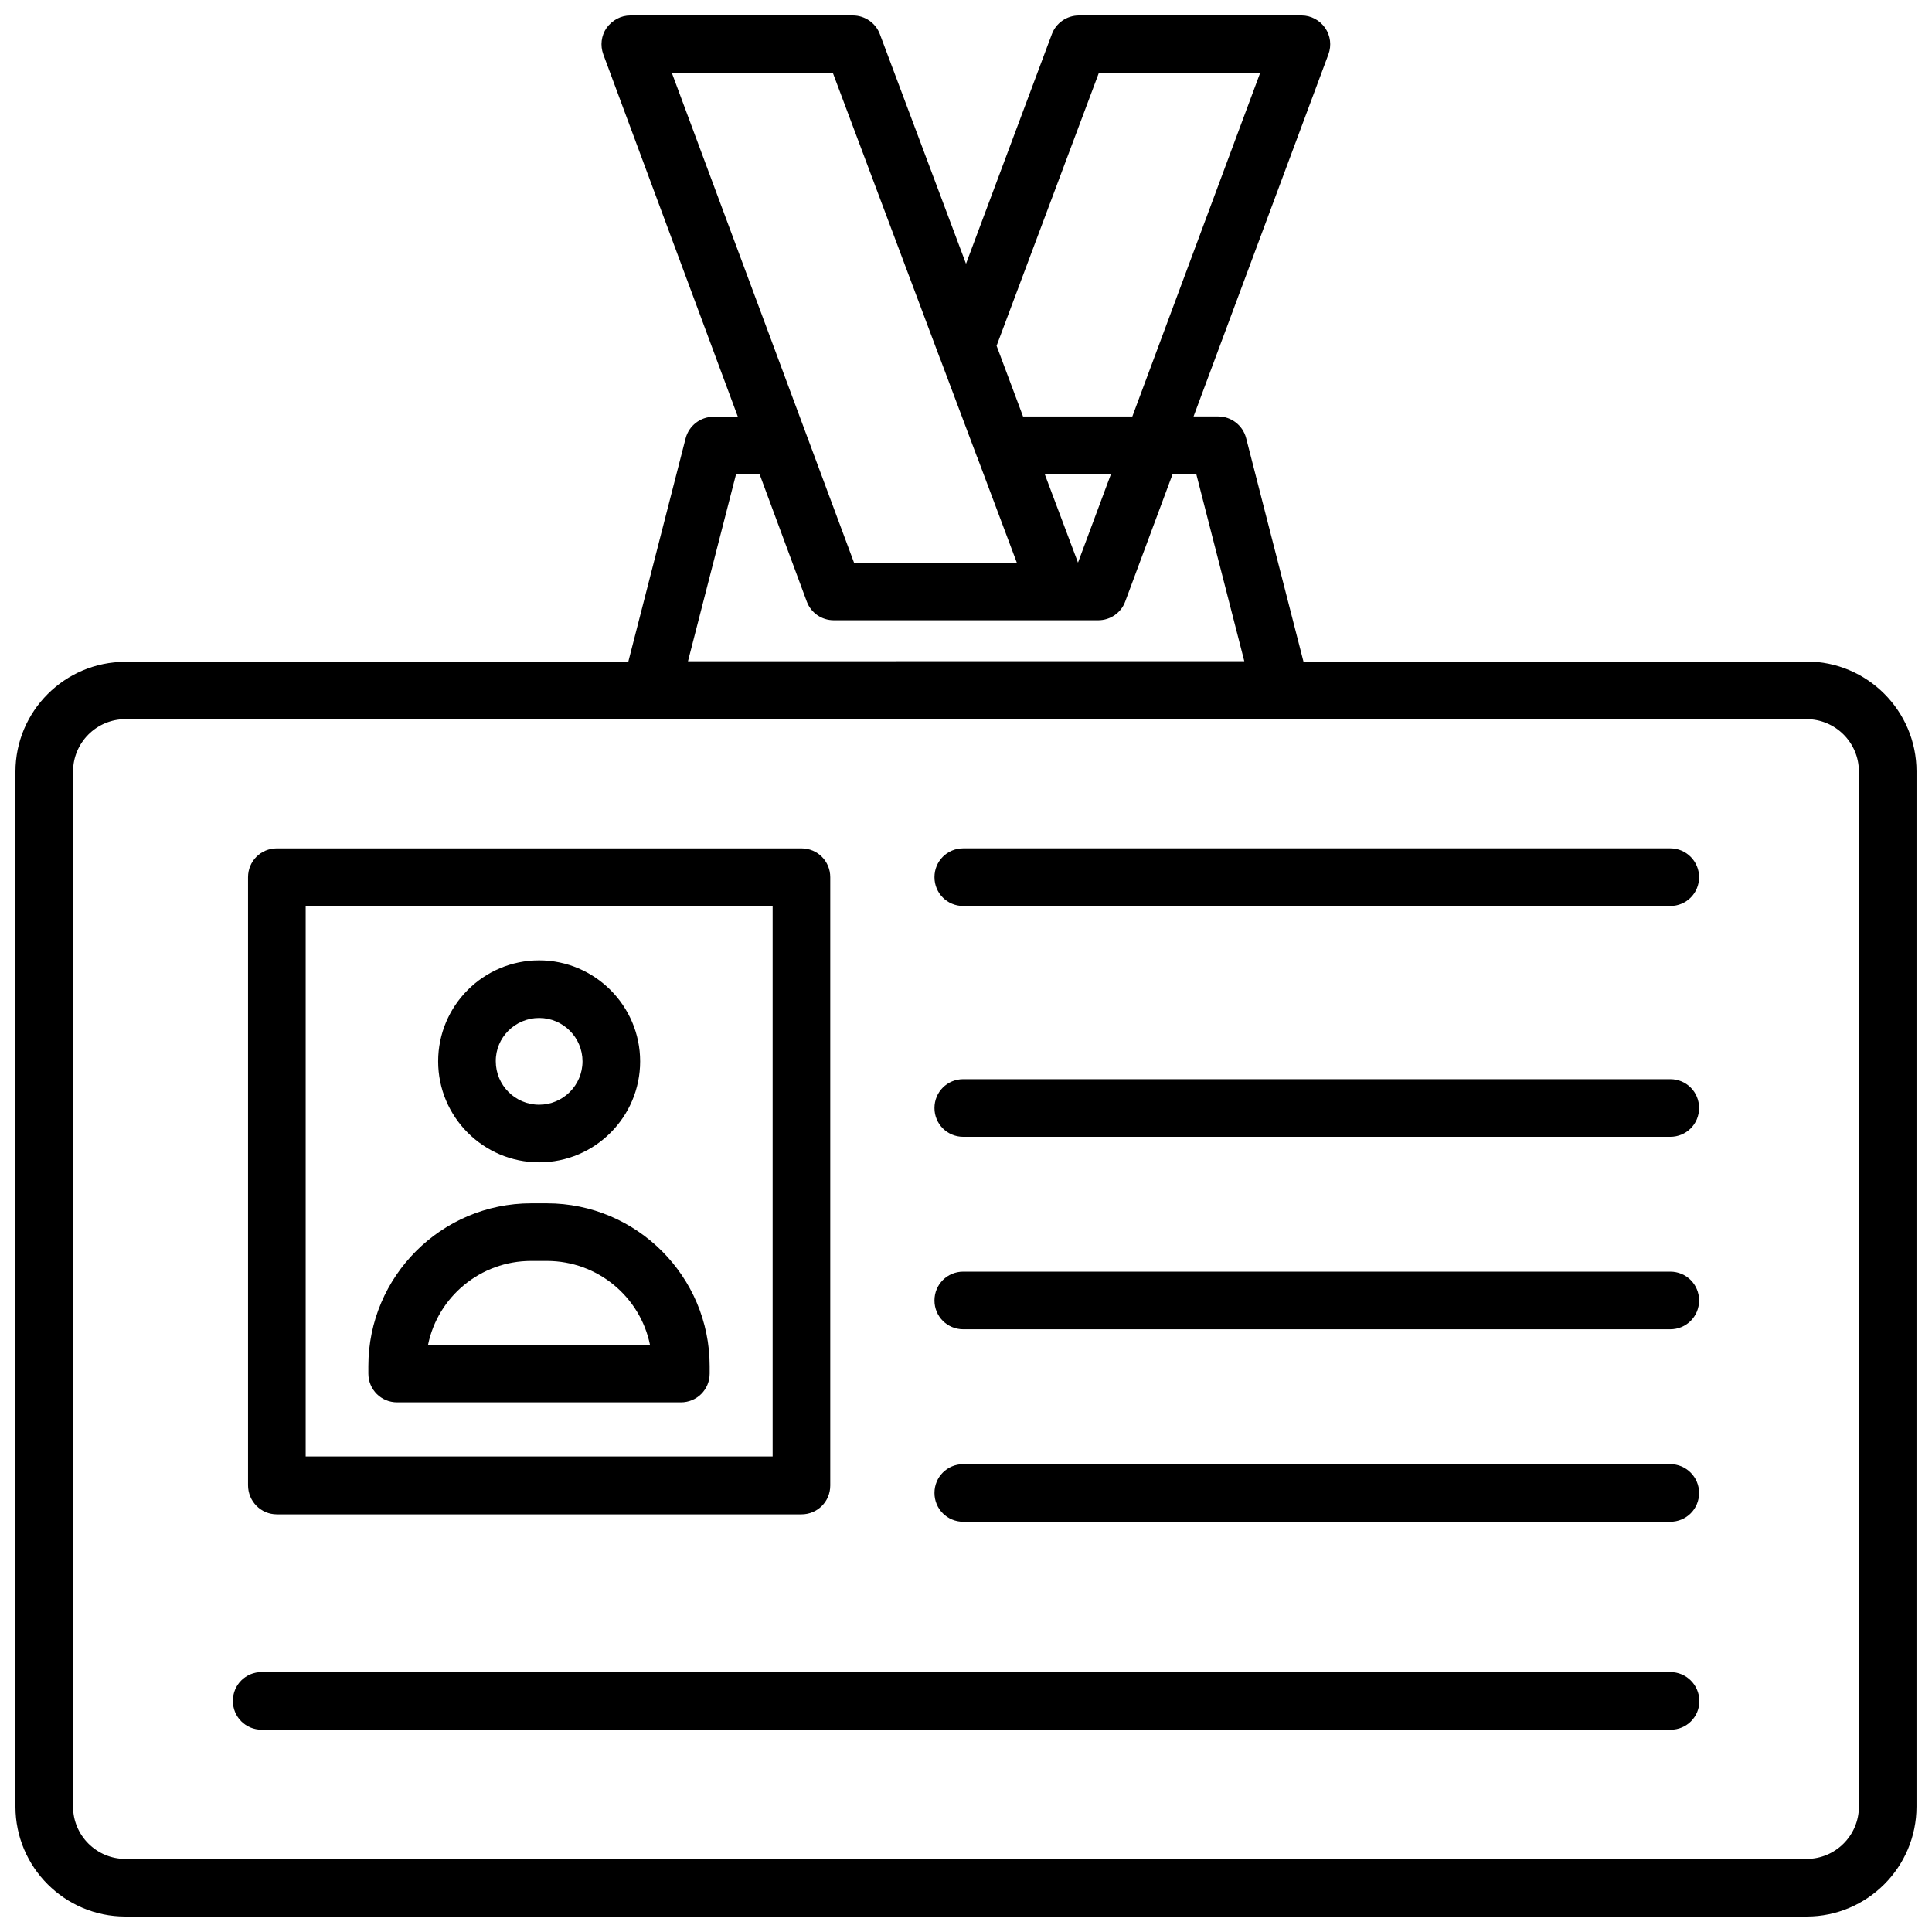
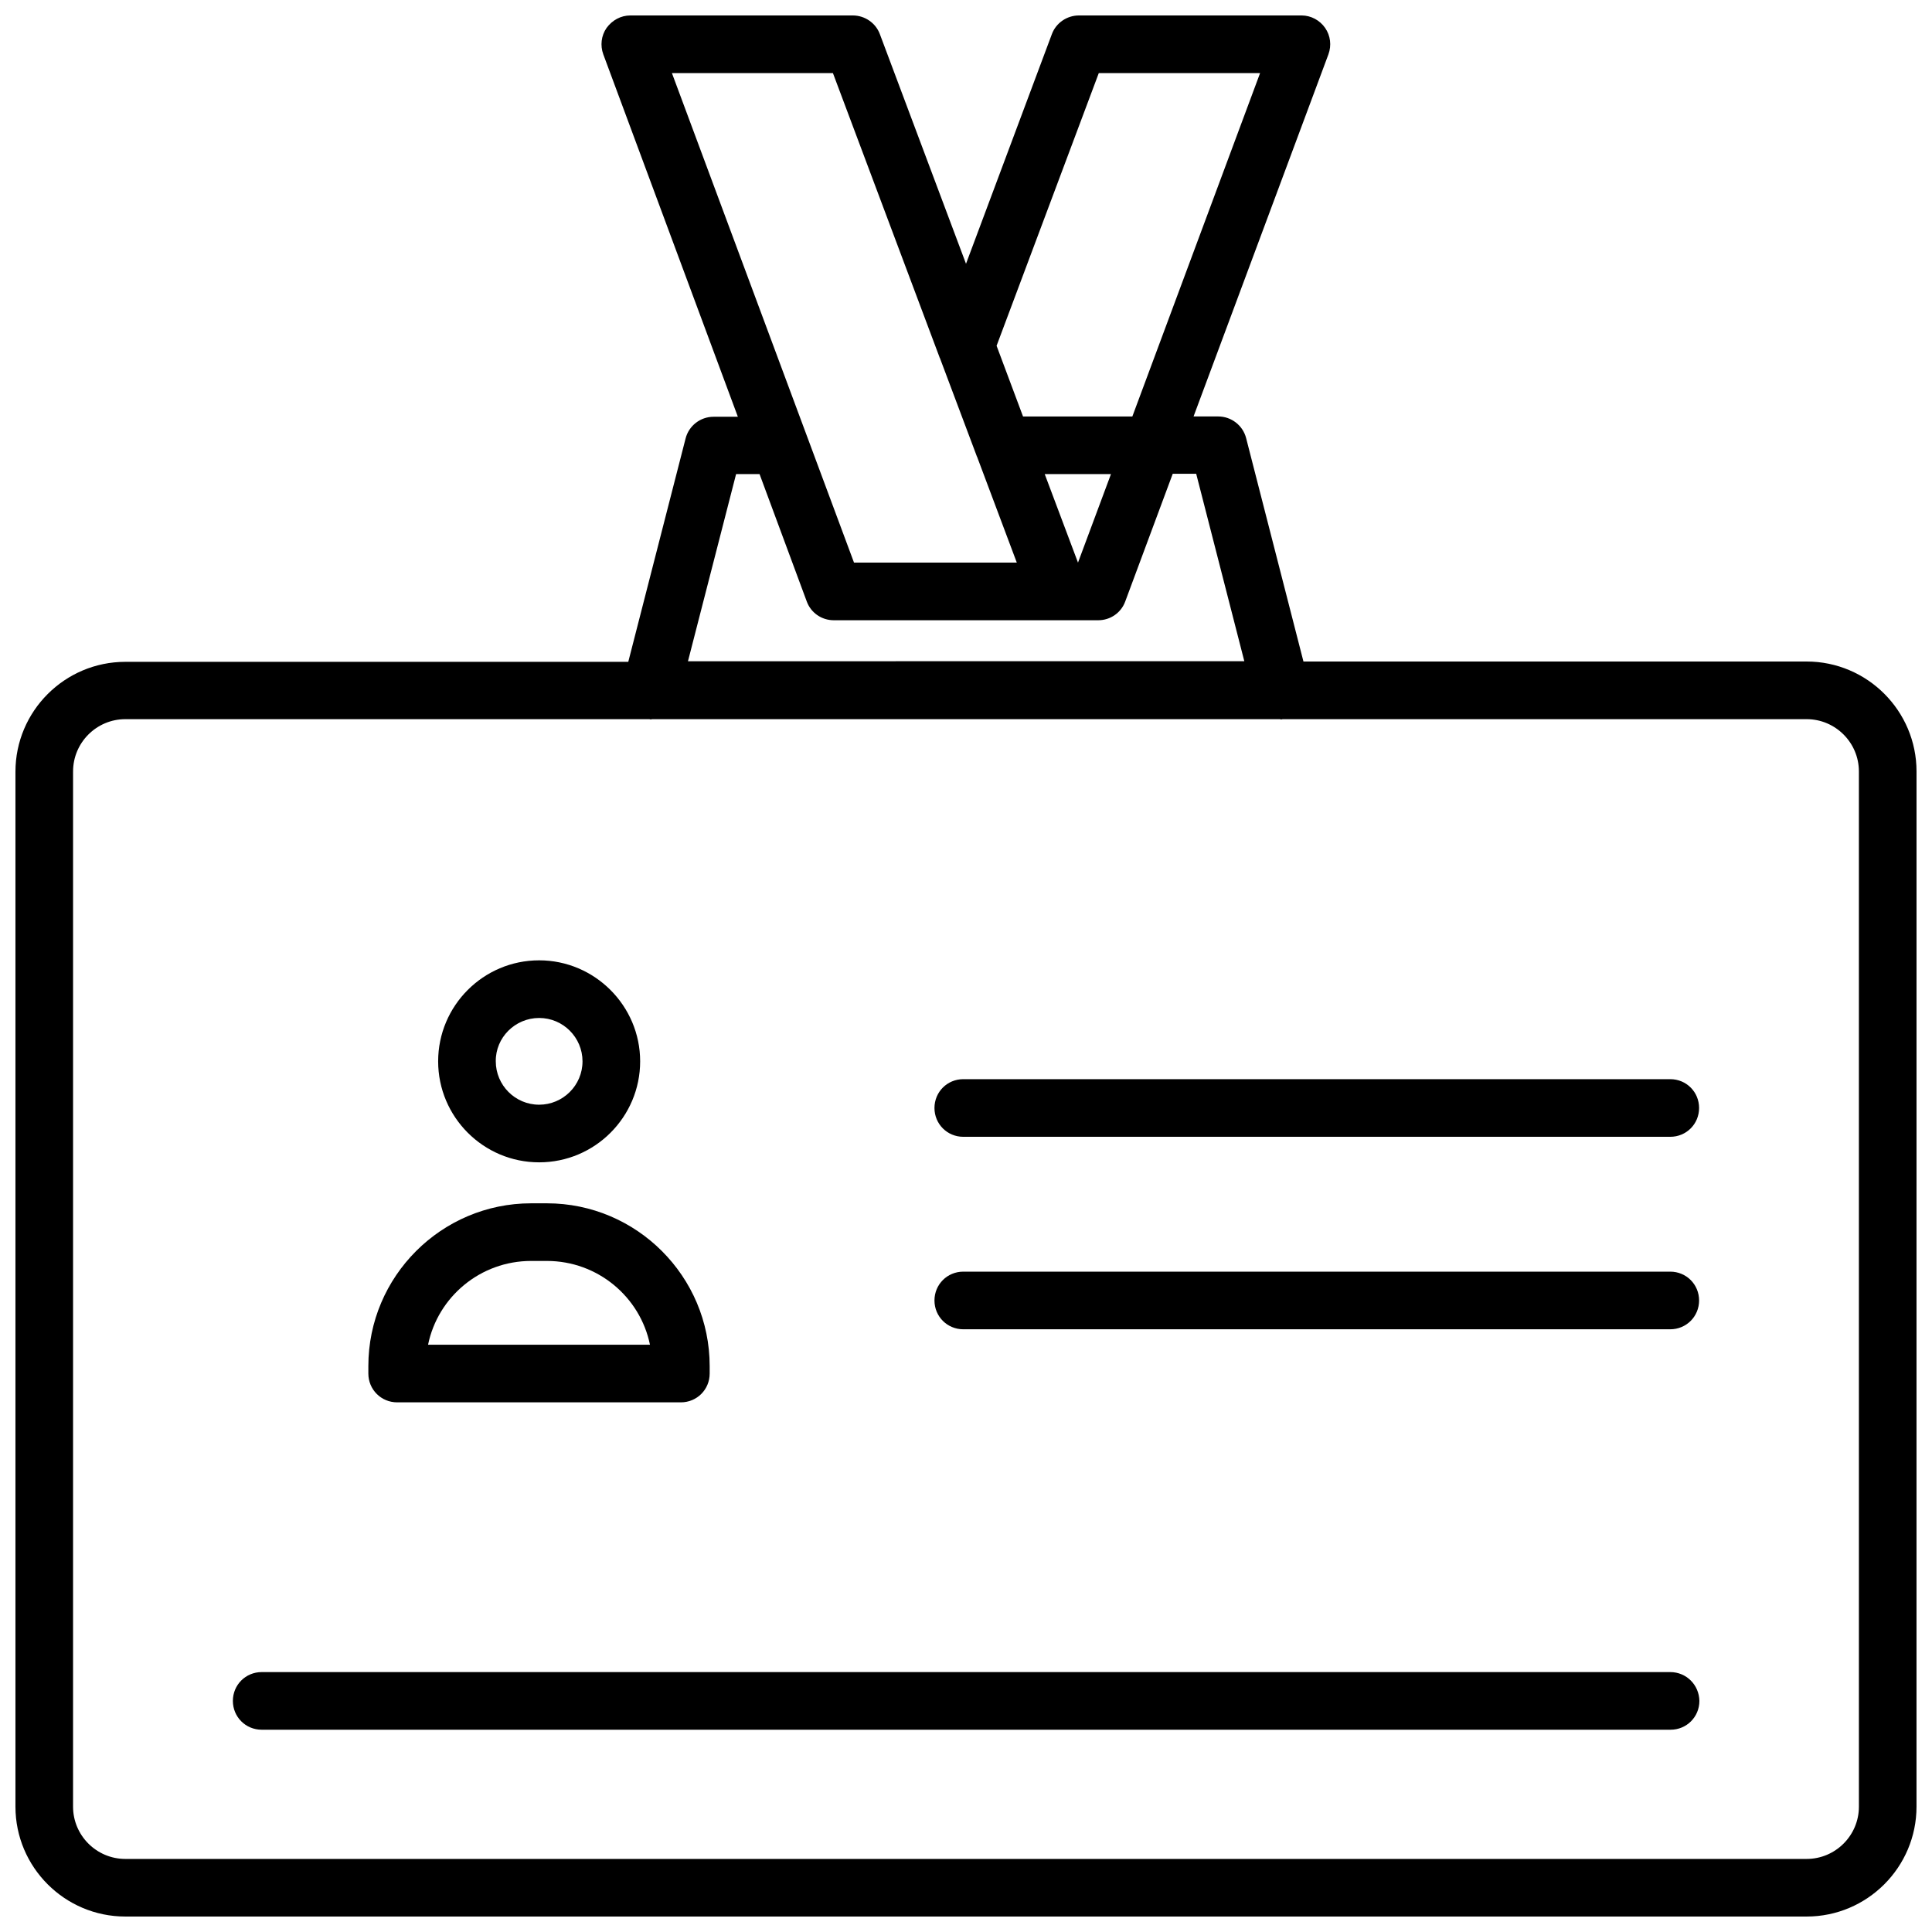
<svg xmlns="http://www.w3.org/2000/svg" width="800px" height="800px" version="1.1" viewBox="144 144 512 512">
  <defs>
    <clipPath id="a">
      <path d="m148.09 148.09h503.81v503.81h-503.81z" />
    </clipPath>
  </defs>
  <g clip-path="url(#a)">
    <path d="m622.78 319.31h-133.35l-15.191-59.199c-0.867-3.387-3.938-5.746-7.398-5.746h-6.535l35.738-95.957c0.867-2.363 0.551-4.961-0.867-7.008-1.418-2.047-3.777-3.305-6.219-3.305h-59.039c-3.148 0-6.062 1.969-7.164 4.961l-22.75 60.848-22.828-60.852c-1.105-2.988-4.016-4.957-7.164-4.957h-58.965c-2.519 0-4.801 1.258-6.297 3.305-1.418 2.047-1.73 4.644-0.867 7.008l35.66 96.039h-6.453c-3.465 0-6.535 2.363-7.398 5.746l-15.191 59.199h-133.28c-16.059 0-29.125 13.066-29.125 29.125v274.26c0 16.059 13.066 29.125 29.125 29.125h445.55c16.059 0 29.125-13.066 29.125-29.125l0.004-274.34c0-16.059-13.066-29.129-29.125-29.129zm-187.59-155.94h42.746l-33.852 91h-28.969l-7.008-18.734zm3.227 106.27-8.738 23.457-8.816-23.457zm-116.35-106.27h42.668l28.262 75.336c0 0.078 0 0.078 0.078 0.156l9.762 25.977c0 0.078 0 0.078 0.078 0.156l10.547 28.102h-43.141zm17.004 106.27h6.219l12.516 33.77c1.102 2.992 3.938 4.961 7.164 4.961h10.469 0.156 59.434c3.227 0 6.062-1.969 7.164-4.961l12.594-33.852h6.219l12.754 49.672-147.44 0.004zm297.56 353.14c0 7.637-6.219 13.855-13.855 13.855h-445.56c-7.637 0-13.855-6.219-13.855-13.855l0.004-274.34c0-7.637 6.219-13.855 13.855-13.855h138.86c0.156 0 0.316 0.078 0.395 0.078s0.234-0.078 0.316-0.078h166.41c0.078 0 0.234 0.078 0.316 0.078 0.156 0 0.316-0.078 0.395-0.078h138.86c7.637 0 13.855 6.219 13.855 13.855z" />
  </g>
-   <path d="m217.37 545.32h139.02c4.25 0 7.637-3.387 7.637-7.637v-161.22c0-4.25-3.387-7.637-7.637-7.637h-139.02c-4.25 0-7.637 3.387-7.637 7.637v161.14c0 4.25 3.387 7.715 7.637 7.715zm7.637-161.22h123.75v145.87h-123.75z" />
  <path d="m288.93 462.89h-4.172c-23.773 0-43.141 19.363-43.141 43.141v1.969c0 4.25 3.387 7.637 7.637 7.637h75.18c4.25 0 7.637-3.387 7.637-7.637v-1.969c-0.004-23.773-19.367-43.141-43.141-43.141zm-31.488 37.473c2.598-12.676 13.855-22.199 27.316-22.199h4.172c13.461 0 24.719 9.523 27.316 22.199z" />
  <path d="m286.88 452.03c14.801 0 26.766-12.043 26.766-26.766 0-14.719-12.043-26.766-26.766-26.766-14.801 0-26.766 12.043-26.766 26.766s11.965 26.766 26.766 26.766zm0-38.258c6.375 0 11.492 5.195 11.492 11.492 0 6.375-5.195 11.492-11.492 11.492-6.375 0-11.492-5.195-11.492-11.492-0.082-6.297 5.113-11.492 11.492-11.492z" />
-   <path d="m586.64 368.82h-187.36c-4.25 0-7.637 3.387-7.637 7.637s3.387 7.637 7.637 7.637h187.36c4.25 0 7.637-3.387 7.637-7.637 0-4.172-3.387-7.637-7.637-7.637z" />
  <path d="m586.64 429.99h-187.36c-4.25 0-7.637 3.387-7.637 7.637s3.387 7.637 7.637 7.637h187.36c4.25 0 7.637-3.387 7.637-7.637 0-4.254-3.387-7.637-7.637-7.637z" />
  <path d="m586.64 481h-187.36c-4.25 0-7.637 3.387-7.637 7.637s3.387 7.637 7.637 7.637h187.36c4.25 0 7.637-3.387 7.637-7.637s-3.387-7.637-7.637-7.637z" />
-   <path d="m586.64 532.01h-187.36c-4.25 0-7.637 3.387-7.637 7.637s3.387 7.637 7.637 7.637h187.36c4.25 0 7.637-3.387 7.637-7.637 0-4.172-3.387-7.637-7.637-7.637z" />
  <path d="m586.64 587.12h-373.29c-4.25 0-7.637 3.387-7.637 7.637s3.387 7.637 7.637 7.637h373.37c4.25 0 7.637-3.387 7.637-7.637-0.078-4.254-3.465-7.637-7.715-7.637z" />
</svg>